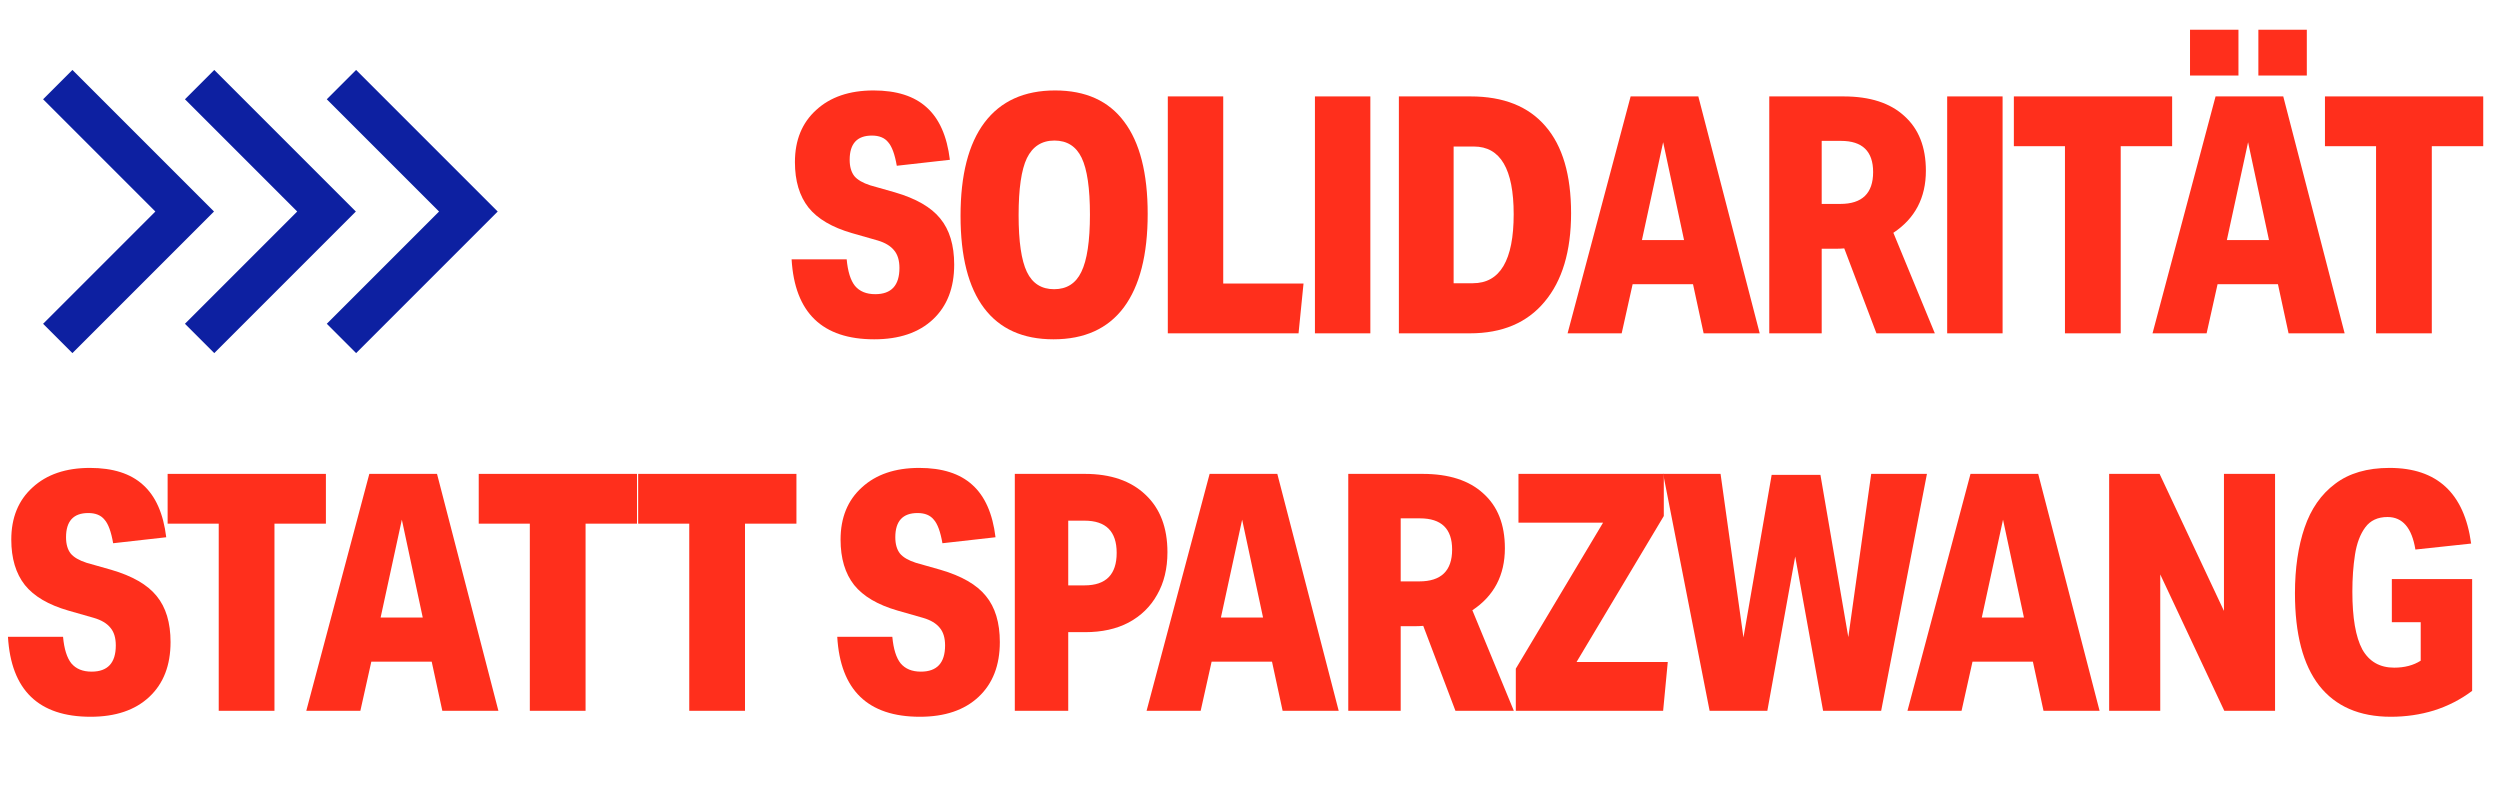
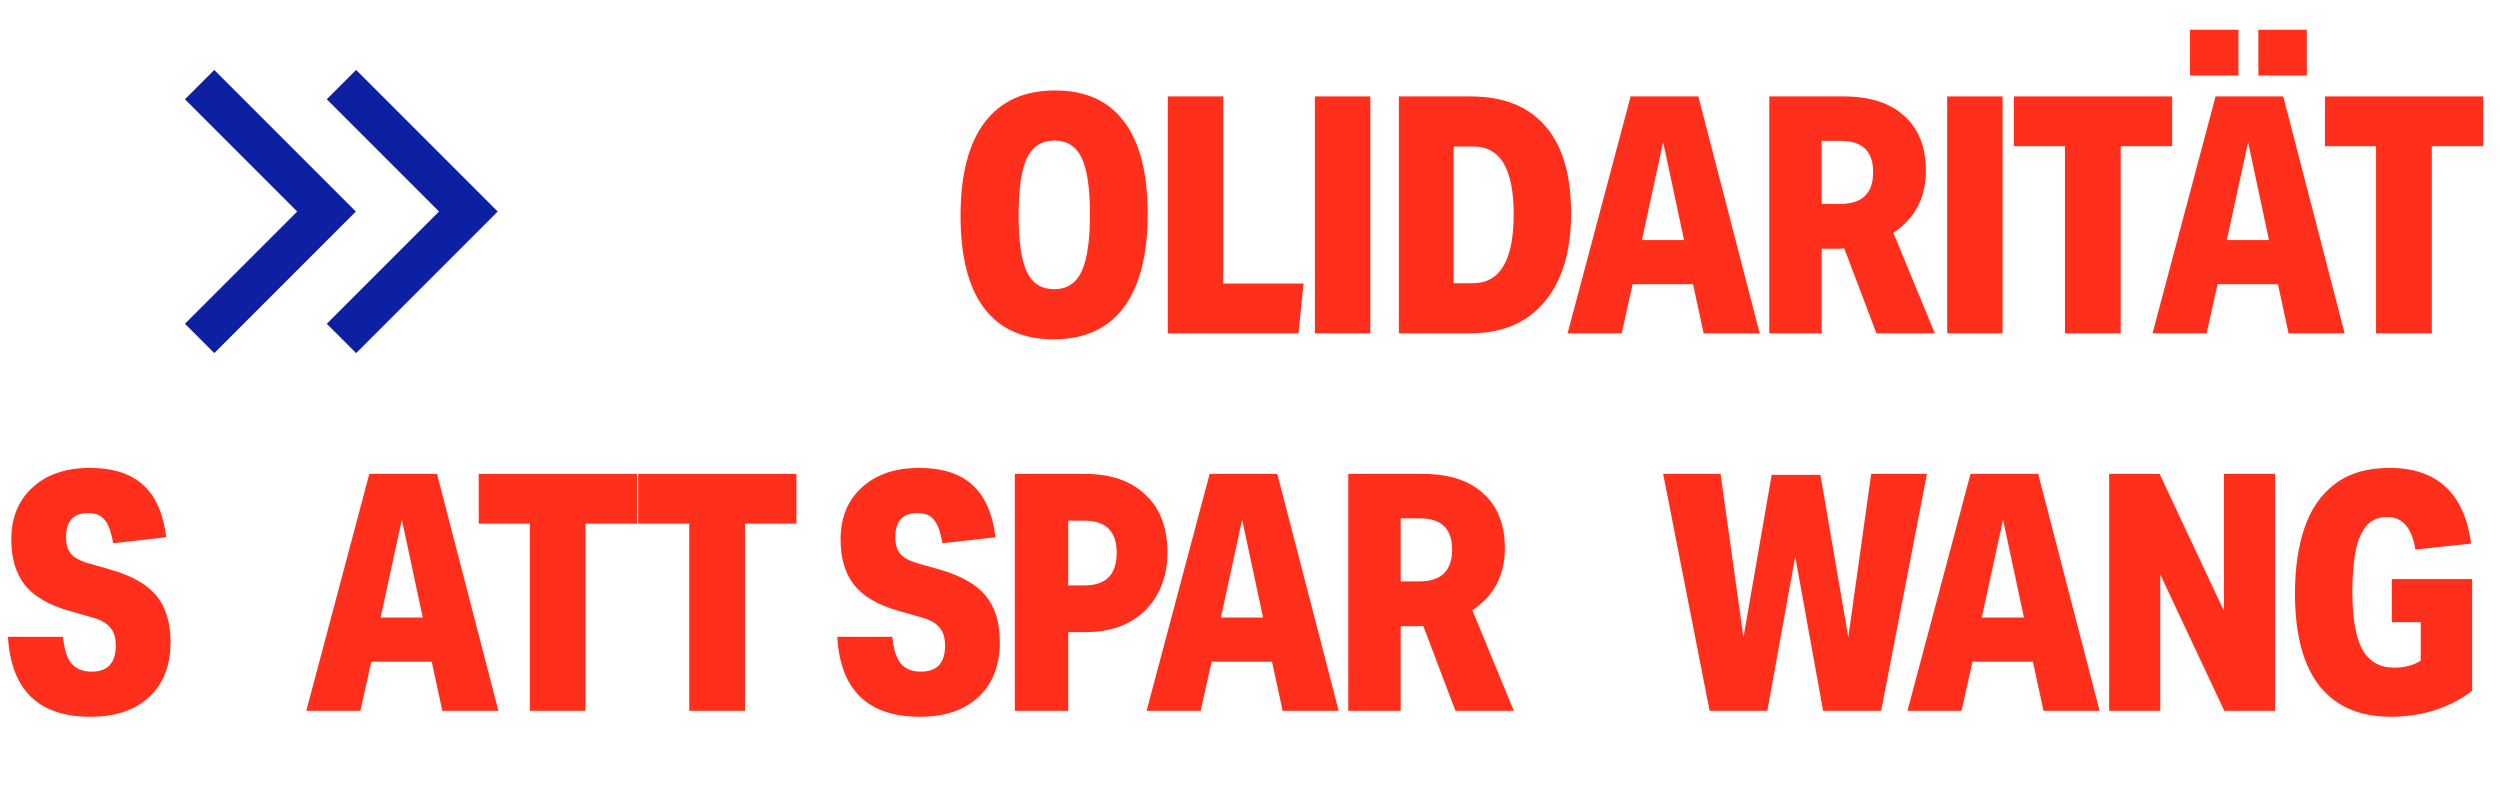
<svg xmlns="http://www.w3.org/2000/svg" width="300" height="97" viewBox="0 0 300 97" fill="none">
  <path d="M275.395 71.2C275.395 68.201 275.779 65.573 276.549 63.316C277.319 61.06 278.54 59.308 280.212 58.06C281.885 56.786 284.061 56.149 286.742 56.149C292.45 56.149 295.715 59.175 296.538 65.228L289.848 65.944C289.424 63.343 288.309 62.042 286.504 62.042C285.336 62.042 284.446 62.454 283.836 63.277C283.225 64.1 282.814 65.188 282.602 66.542C282.389 67.895 282.283 69.382 282.283 71.001C282.283 74.133 282.681 76.443 283.477 77.929C284.3 79.389 285.575 80.119 287.3 80.119C288.548 80.119 289.609 79.841 290.485 79.283V74.664H287.021V69.488H296.657V82.906C295.277 83.942 293.75 84.725 292.078 85.256C290.432 85.76 288.707 86.012 286.902 86.012C283.132 86.012 280.266 84.765 278.301 82.269C276.363 79.774 275.395 76.085 275.395 71.2Z" fill="#FF2F1C" />
  <path d="M253.098 56.866H259.15L266.875 73.311V56.866H273.006V85.296H266.914L259.23 68.931V85.296H253.098V56.866Z" fill="#FF2F1C" />
  <path d="M243.947 79.403H236.7L235.386 85.296H228.896L236.461 56.866H244.584L251.95 85.296H245.221L243.947 79.403ZM240.363 62.361L237.815 74.107H242.872L240.363 62.361Z" fill="#FF2F1C" />
  <path d="M209.214 76.496L212.599 56.986H218.452L221.797 76.456L224.544 56.866H231.233L225.739 85.296H218.771L215.426 66.781L212.081 85.296H205.153L199.579 56.866H206.467L209.214 76.496Z" fill="#FF2F1C" />
-   <path d="M181.897 80.239L192.369 62.719H182.216V56.866H199.656V61.923L189.184 79.442H200.133L199.576 85.296H181.897V80.239Z" fill="#FF2F1C" />
  <path d="M161.792 56.866H170.711C173.87 56.866 176.299 57.649 177.997 59.215C179.723 60.755 180.586 62.945 180.586 65.785C180.586 69.024 179.285 71.505 176.683 73.231L181.661 85.296H174.653L170.79 75.102C170.472 75.129 170.18 75.142 169.914 75.142H168.083V85.296H161.792V56.866ZM174.255 65.944C174.255 63.449 172.967 62.202 170.392 62.202H168.083V69.767H170.313C172.941 69.767 174.255 68.493 174.255 65.944Z" fill="#FF2F1C" />
  <path d="M152.641 79.403H145.394L144.08 85.296H137.59L145.155 56.866H153.278L160.644 85.296H153.915L152.641 79.403ZM149.057 62.361L146.509 74.107H151.566L149.057 62.361Z" fill="#FF2F1C" />
  <path d="M121.777 56.866H130.178C133.284 56.866 135.713 57.702 137.465 59.374C139.217 61.02 140.093 63.316 140.093 66.263C140.093 68.227 139.681 69.926 138.859 71.359C138.062 72.793 136.921 73.908 135.434 74.704C133.974 75.474 132.236 75.859 130.218 75.859H128.188V85.296H121.777V56.866ZM134.001 66.343C134.001 63.768 132.713 62.48 130.139 62.48H128.188V70.245H130.139C132.713 70.245 134.001 68.944 134.001 66.343Z" fill="#FF2F1C" />
  <path d="M113.41 77.452C113.41 76.549 113.198 75.846 112.773 75.341C112.348 74.81 111.685 74.412 110.782 74.147L107.716 73.271C105.327 72.581 103.588 71.559 102.5 70.205C101.412 68.825 100.868 67.006 100.868 64.75C100.868 62.122 101.717 60.038 103.416 58.498C105.115 56.932 107.411 56.149 110.304 56.149C113.065 56.149 115.188 56.826 116.675 58.18C118.188 59.534 119.117 61.631 119.462 64.471L113.091 65.188C112.853 63.807 112.507 62.865 112.056 62.361C111.631 61.83 110.981 61.564 110.105 61.564C108.327 61.564 107.437 62.533 107.437 64.471C107.437 65.294 107.623 65.944 107.995 66.422C108.366 66.873 109.004 67.245 109.906 67.537L112.853 68.373C115.401 69.117 117.219 70.165 118.308 71.519C119.422 72.873 119.98 74.717 119.98 77.053C119.98 79.841 119.13 82.031 117.432 83.623C115.733 85.216 113.383 86.012 110.384 86.012C104.146 86.012 100.841 82.814 100.469 76.416H107.079C107.212 77.876 107.544 78.938 108.074 79.602C108.632 80.265 109.442 80.597 110.503 80.597C112.441 80.597 113.41 79.549 113.41 77.452Z" fill="#FF2F1C" />
  <path d="M82.711 62.839H76.579V56.866H95.572V62.839H89.4V85.296H82.711V62.839Z" fill="#FF2F1C" />
  <path d="M63.579 62.839H57.447V56.866H76.44V62.839H70.268V85.296H63.579V62.839Z" fill="#FF2F1C" />
  <path d="M51.805 79.403H44.558L43.244 85.296H36.754L44.319 56.866H52.442L59.808 85.296H53.079L51.805 79.403ZM48.222 62.361L45.673 74.107H50.73L48.222 62.361Z" fill="#FF2F1C" />
-   <path d="M26.247 62.839H20.115V56.866H39.108V62.839H32.936V85.296H26.247V62.839Z" fill="#FF2F1C" />
  <path d="M13.896 77.452C13.896 76.549 13.684 75.846 13.259 75.341C12.835 74.81 12.171 74.412 11.268 74.147L8.202 73.271C5.813 72.581 4.075 71.559 2.986 70.205C1.898 68.825 1.354 67.006 1.354 64.75C1.354 62.122 2.203 60.038 3.902 58.498C5.601 56.932 7.897 56.149 10.79 56.149C13.551 56.149 15.675 56.826 17.161 58.18C18.674 59.534 19.603 61.631 19.948 64.471L13.578 65.188C13.339 63.807 12.994 62.865 12.543 62.361C12.118 61.83 11.467 61.564 10.591 61.564C8.813 61.564 7.924 62.533 7.924 64.471C7.924 65.294 8.109 65.944 8.481 66.422C8.853 66.873 9.49 67.245 10.392 67.537L13.339 68.373C15.887 69.117 17.705 70.165 18.794 71.519C19.909 72.873 20.466 74.717 20.466 77.053C20.466 79.841 19.617 82.031 17.918 83.623C16.219 85.216 13.87 86.012 10.87 86.012C4.632 86.012 1.327 82.814 0.956 76.416H7.565C7.698 77.876 8.03 78.938 8.561 79.602C9.118 80.265 9.928 80.597 10.99 80.597C12.927 80.597 13.896 79.549 13.896 77.452Z" fill="#FF2F1C" />
  <path d="M285.127 17.543H278.995V11.57H297.988V17.543H291.816V40H285.127V17.543Z" fill="#FF2F1C" />
  <path d="M273.354 34.107H266.107L264.793 40H258.303L265.868 11.57H273.991L281.357 40H274.628L273.354 34.107ZM269.77 17.065L267.222 28.811H272.279L269.77 17.065ZM262.802 3.567H268.615V9.062H262.802V3.567ZM271.004 3.567H276.818V9.062H271.004V3.567Z" fill="#FF2F1C" />
  <path d="M247.795 17.543H241.663V11.57H260.656V17.543H254.485V40H247.795V17.543Z" fill="#FF2F1C" />
  <path d="M233.661 11.57H240.311V40H233.661V11.57Z" fill="#FF2F1C" />
  <path d="M212.312 11.57H221.232C224.39 11.57 226.819 12.354 228.518 13.92C230.244 15.459 231.106 17.649 231.106 20.489C231.106 23.728 229.806 26.21 227.204 27.935L232.181 40H225.173L221.311 29.807C220.993 29.833 220.701 29.847 220.435 29.847H218.604V40H212.312V11.57ZM224.775 20.649C224.775 18.154 223.488 16.906 220.913 16.906H218.604V24.471H220.833C223.461 24.471 224.775 23.197 224.775 20.649Z" fill="#FF2F1C" />
  <path d="M203.162 34.107H195.915L194.601 40H188.111L195.676 11.57H203.799L211.165 40H204.436L203.162 34.107ZM199.578 17.065L197.03 28.811H202.087L199.578 17.065Z" fill="#FF2F1C" />
  <path d="M167.865 11.57H176.465C180.421 11.57 183.42 12.765 185.464 15.154C187.508 17.517 188.53 20.994 188.53 25.586C188.53 30.152 187.468 33.696 185.345 36.217C183.248 38.739 180.261 40 176.386 40H167.865V11.57ZM181.642 25.706C181.642 20.29 180.049 17.583 176.864 17.583H174.435V33.988H176.744C180.009 33.988 181.642 31.227 181.642 25.706Z" fill="#FF2F1C" />
  <path d="M157.792 11.57H164.442V40H157.792V11.57Z" fill="#FF2F1C" />
-   <path d="M140.137 11.57H146.787V34.027H156.423L155.825 40H140.137V11.57Z" fill="#FF2F1C" />
+   <path d="M140.137 11.57H146.787V34.027H156.423L155.825 40H140.137Z" fill="#FF2F1C" />
  <path d="M115.265 25.905C115.265 20.994 116.22 17.264 118.132 14.716C120.069 12.141 122.896 10.854 126.613 10.854C130.276 10.854 133.036 12.101 134.895 14.597C136.779 17.092 137.722 20.782 137.722 25.666C137.722 30.576 136.766 34.319 134.855 36.894C132.944 39.443 130.13 40.717 126.414 40.717C122.75 40.717 119.976 39.469 118.092 36.974C116.207 34.479 115.265 30.789 115.265 25.905ZM122.233 25.825C122.233 28.984 122.565 31.253 123.228 32.634C123.892 34.014 124.98 34.704 126.493 34.704C128.006 34.704 129.095 34.014 129.758 32.634C130.448 31.227 130.793 28.931 130.793 25.745C130.793 22.587 130.462 20.317 129.798 18.937C129.134 17.556 128.046 16.866 126.533 16.866C125.02 16.866 123.918 17.57 123.228 18.976C122.565 20.357 122.233 22.64 122.233 25.825Z" fill="#FF2F1C" />
-   <path d="M107.933 32.156C107.933 31.253 107.721 30.55 107.296 30.046C106.871 29.515 106.208 29.117 105.305 28.851L102.239 27.975C99.85 27.285 98.111 26.263 97.023 24.909C95.935 23.529 95.391 21.711 95.391 19.454C95.391 16.826 96.24 14.742 97.939 13.203C99.638 11.637 101.934 10.854 104.827 10.854C107.588 10.854 109.712 11.531 111.198 12.884C112.711 14.238 113.64 16.335 113.985 19.175L107.614 19.892C107.376 18.512 107.03 17.57 106.579 17.065C106.154 16.534 105.504 16.269 104.628 16.269C102.85 16.269 101.96 17.238 101.96 19.175C101.96 19.998 102.146 20.649 102.518 21.127C102.889 21.578 103.527 21.95 104.429 22.241L107.376 23.078C109.924 23.821 111.742 24.869 112.831 26.223C113.945 27.577 114.503 29.422 114.503 31.758C114.503 34.545 113.653 36.735 111.955 38.328C110.256 39.92 107.906 40.717 104.907 40.717C98.669 40.717 95.364 37.518 94.992 31.121H101.602C101.735 32.581 102.067 33.642 102.597 34.306C103.155 34.97 103.965 35.301 105.026 35.301C106.964 35.301 107.933 34.253 107.933 32.156Z" fill="#FF2F1C" />
-   <path d="M6.931 10.153L22.161 25.383L6.931 40.614" stroke="#0D20A1" stroke-width="4.977" />
  <path d="M23.953 10.153L39.183 25.383L23.953 40.614" stroke="#0D20A1" stroke-width="4.977" />
  <path d="M40.974 10.153L56.205 25.383L40.974 40.614" stroke="#0D20A1" stroke-width="4.977" />
</svg>